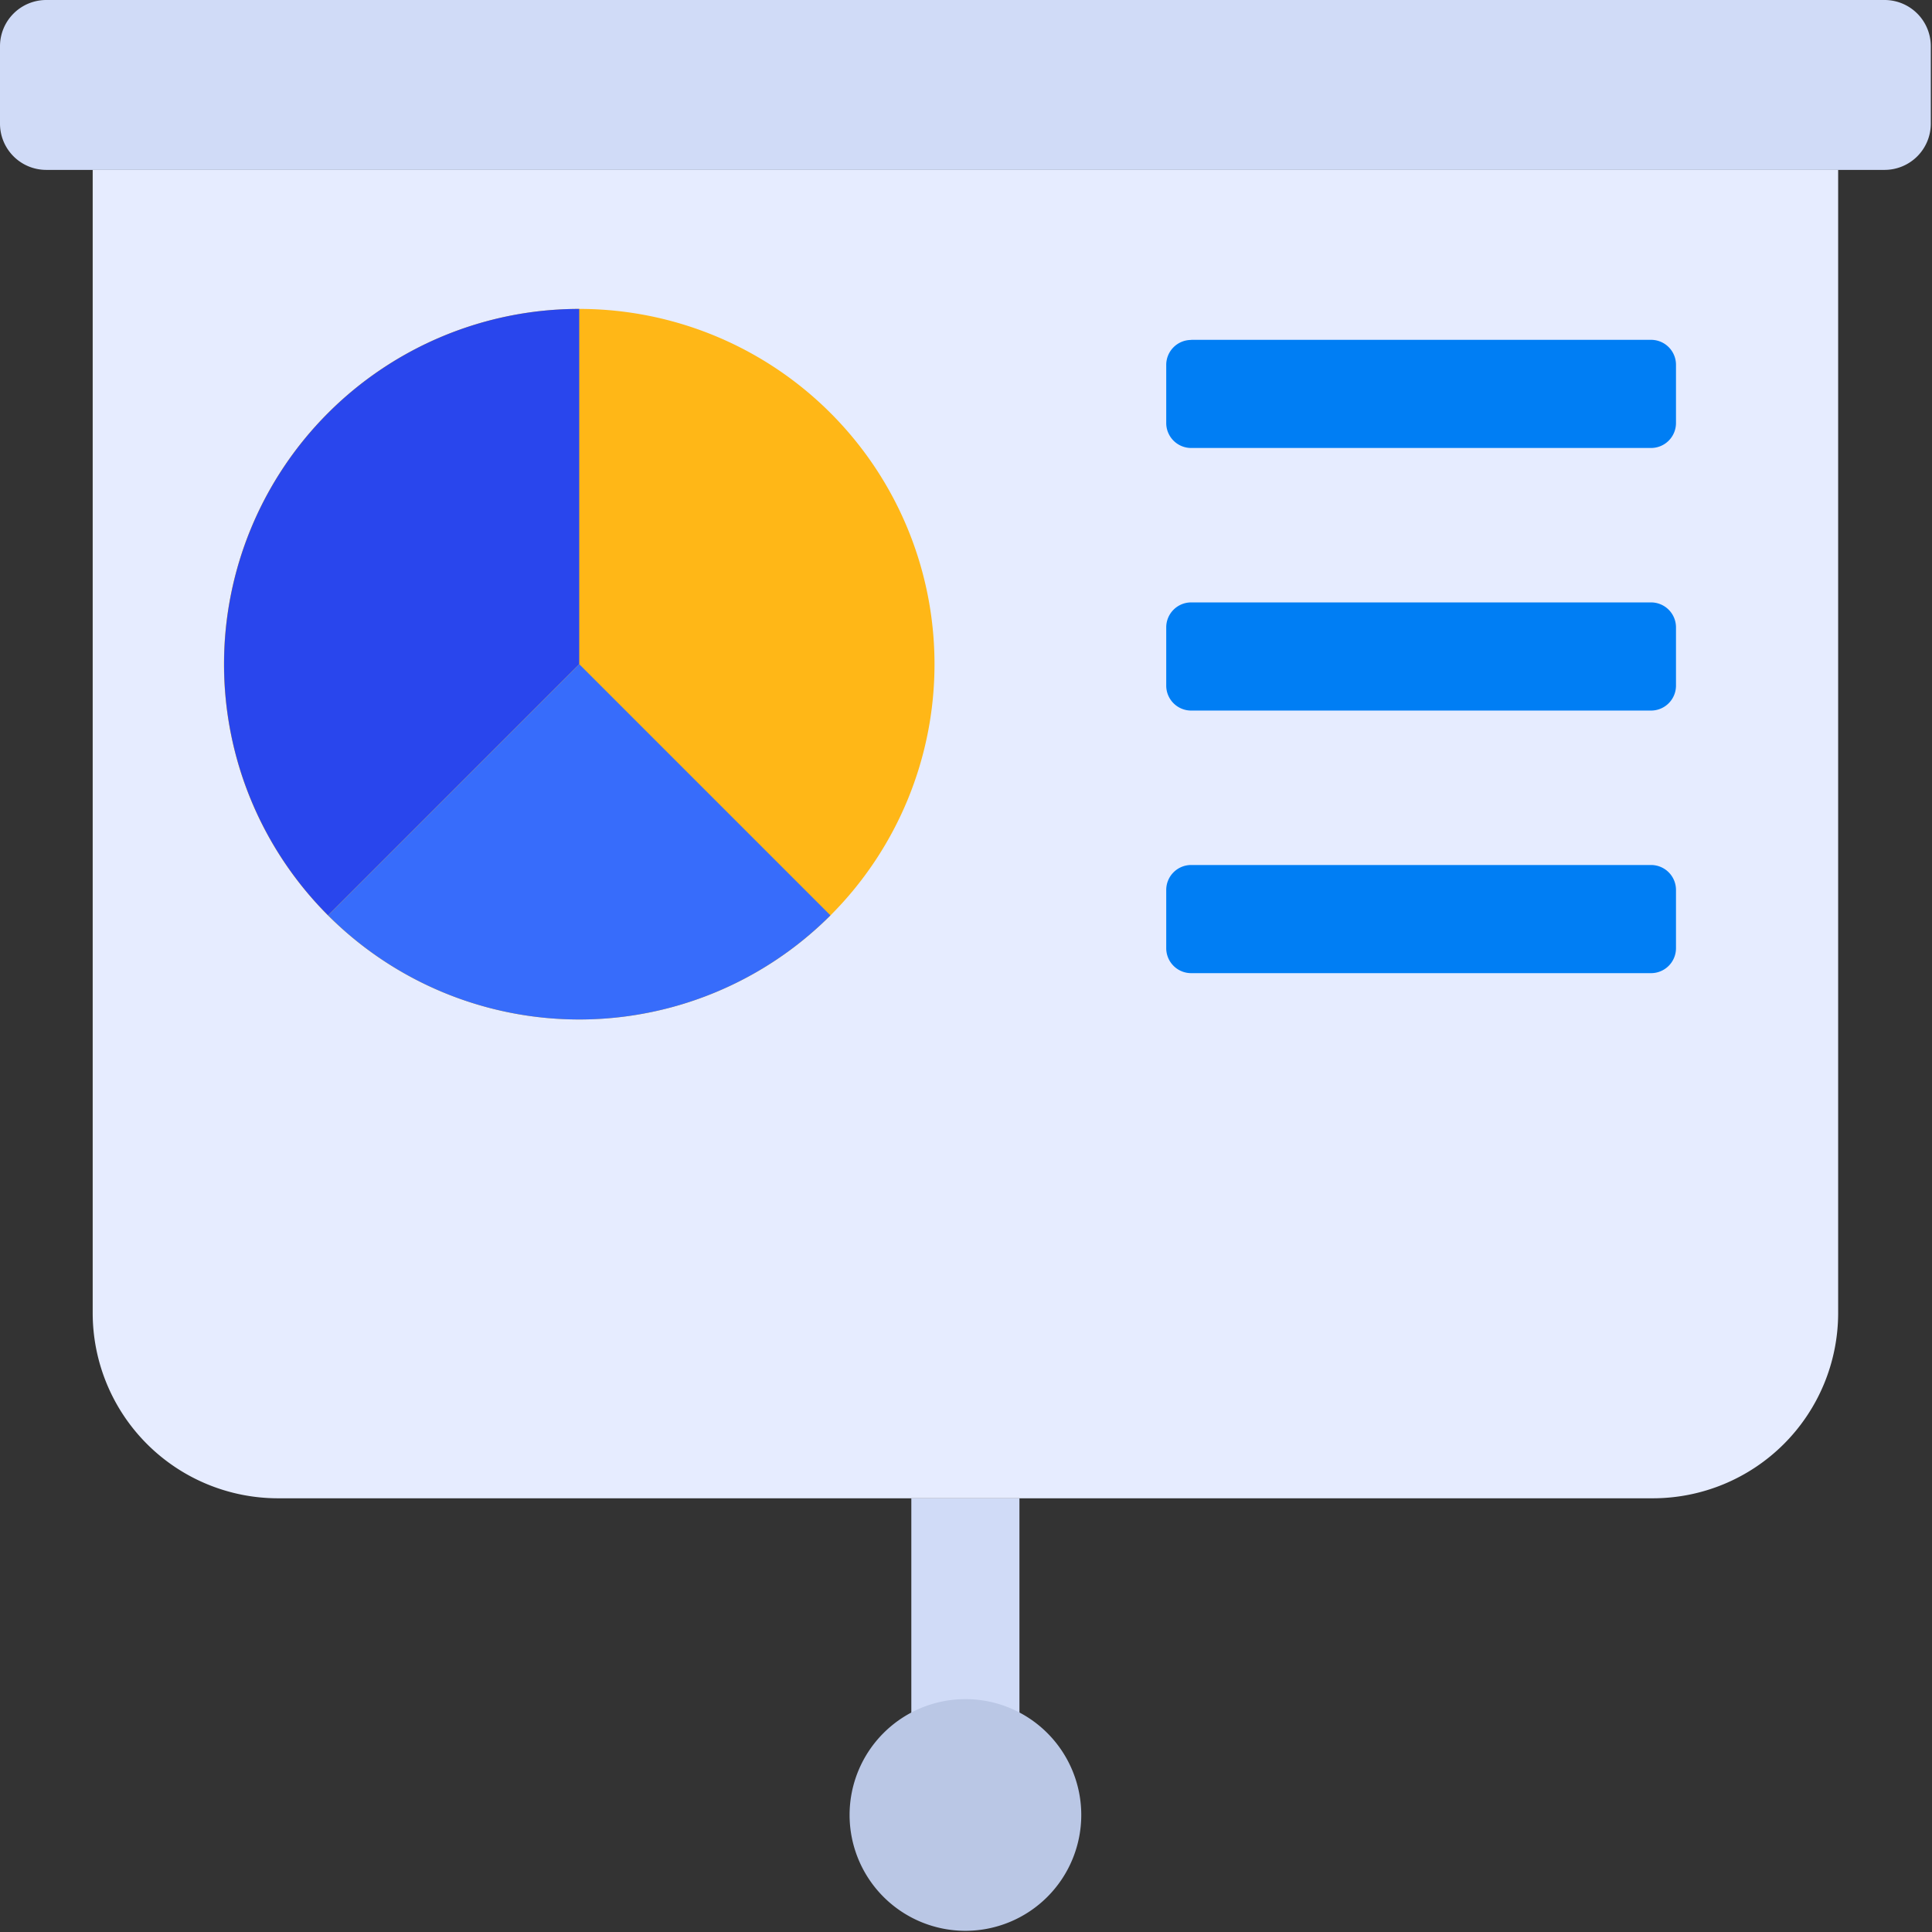
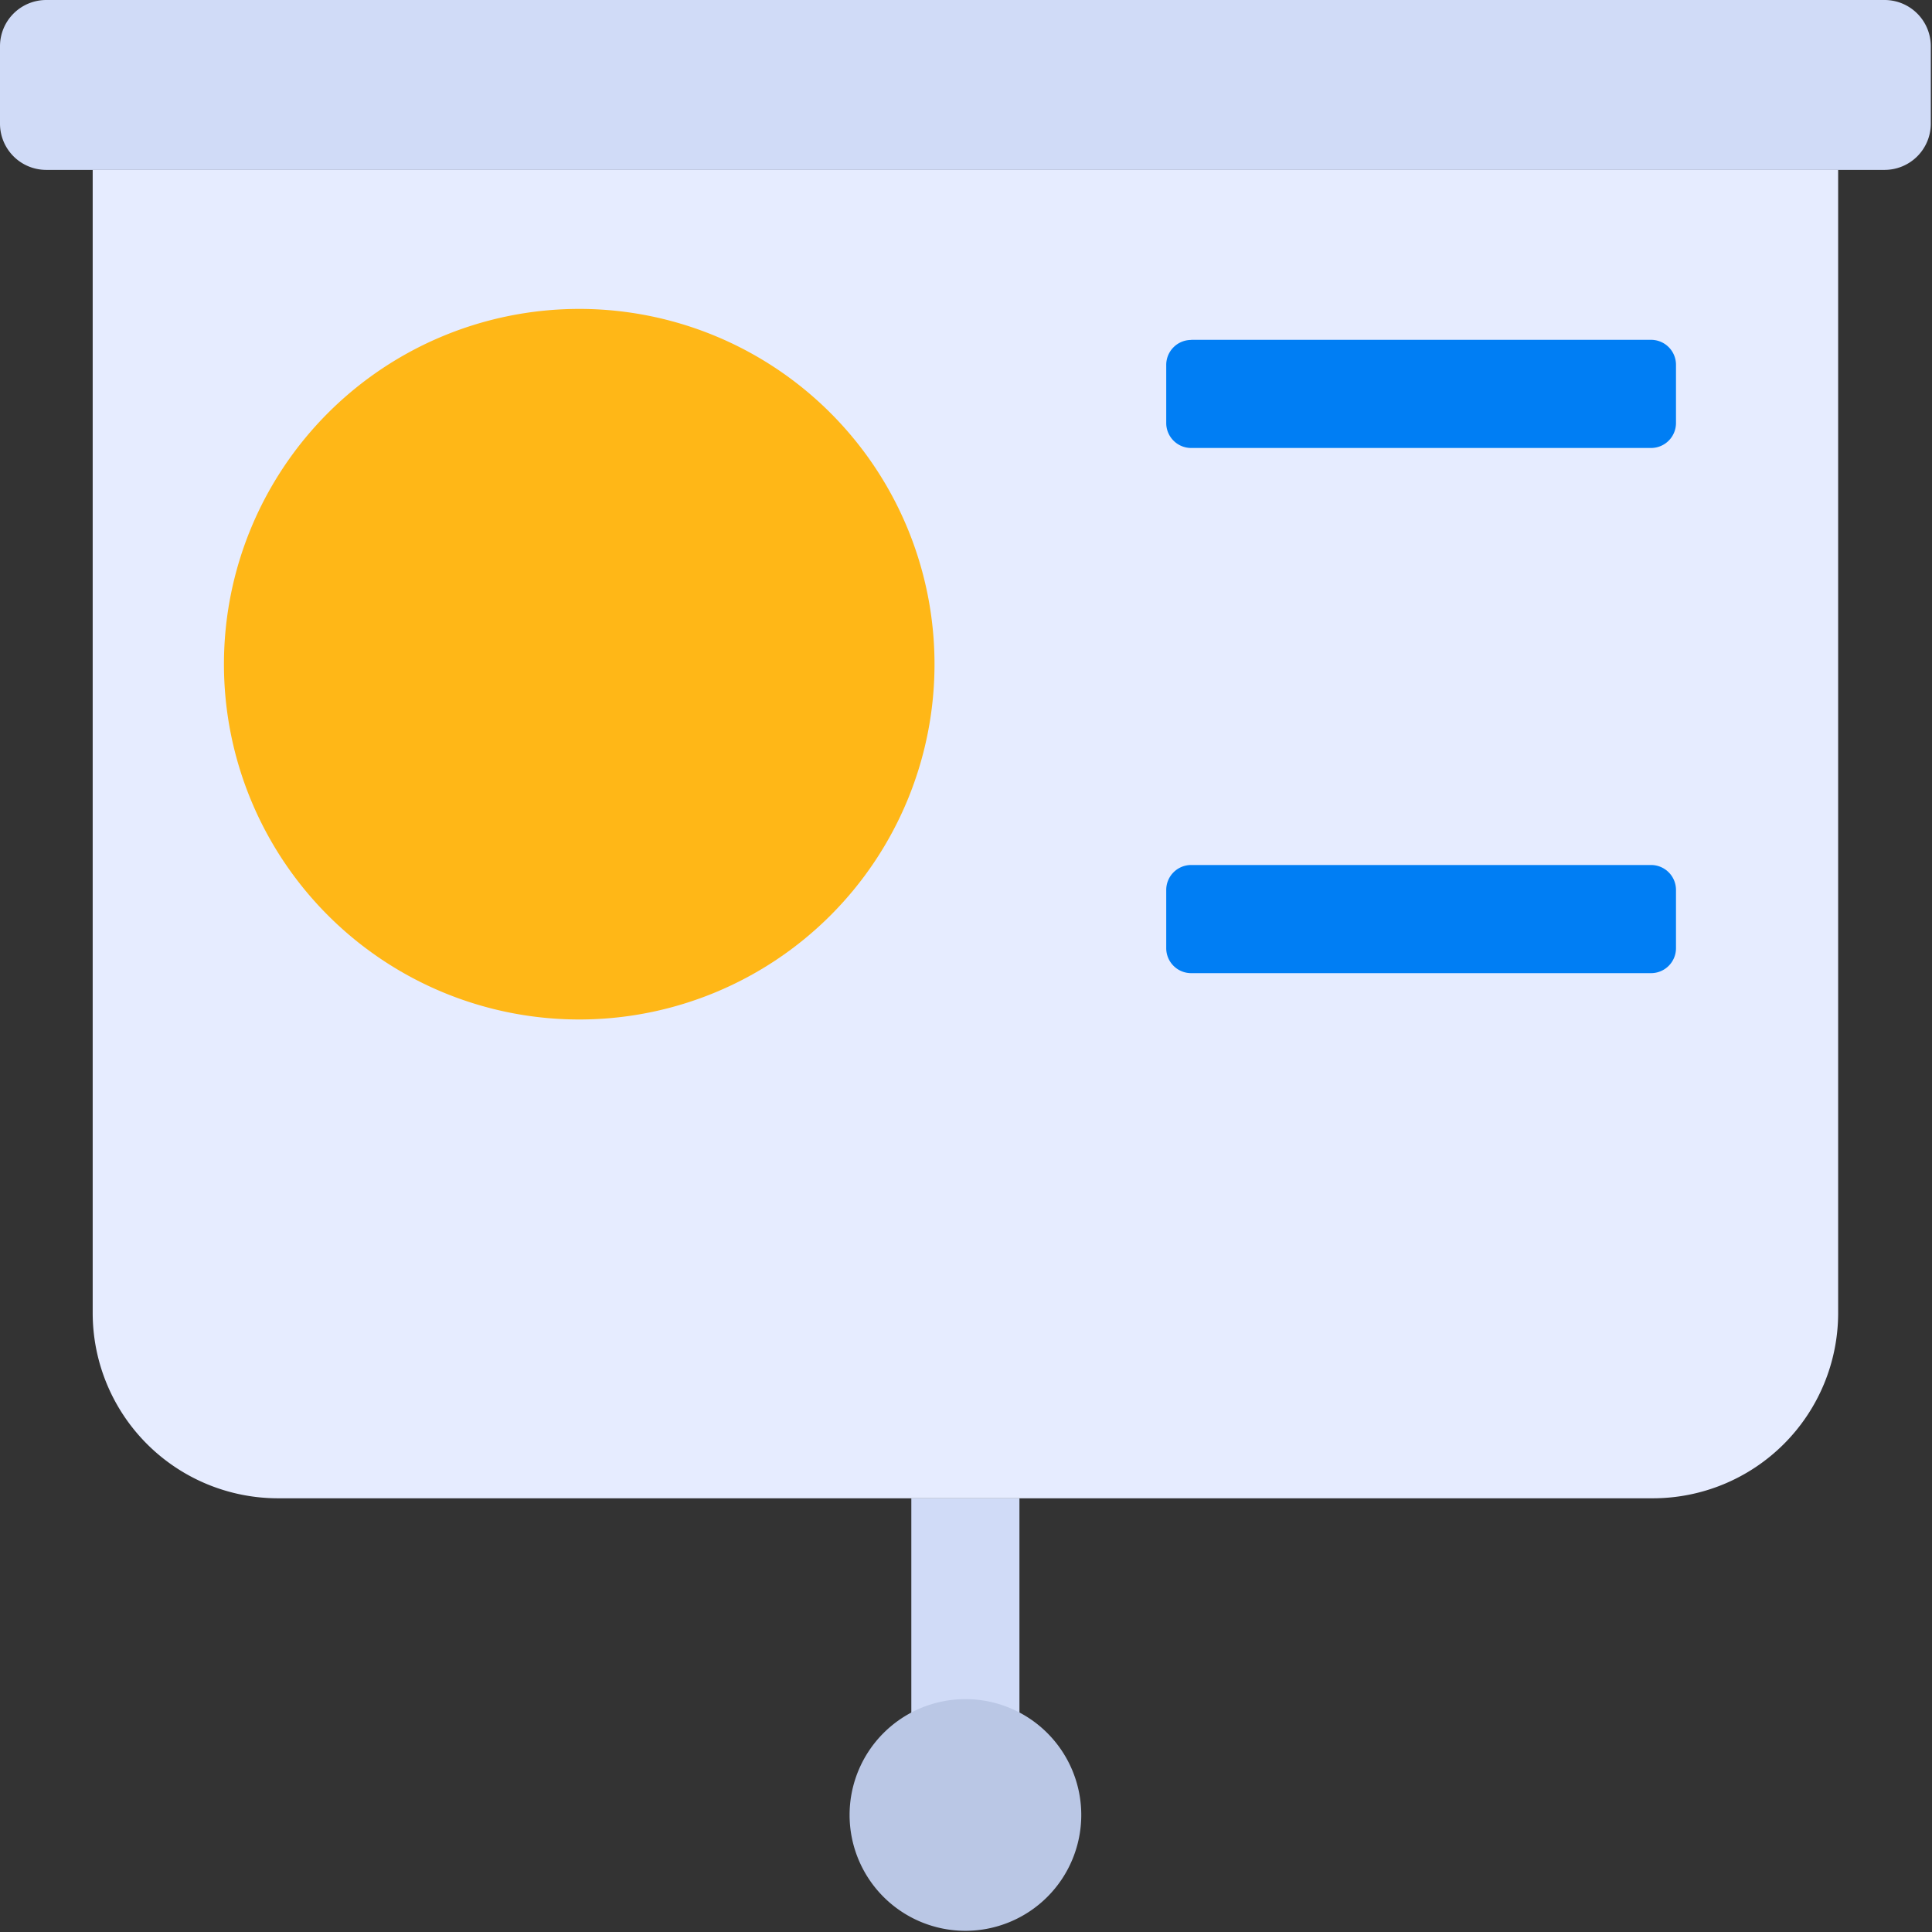
<svg xmlns="http://www.w3.org/2000/svg" id="그룹_754" data-name="그룹 754" width="47" height="47" viewBox="0 0 47 47">
  <rect x="0" y="0" width="47" height="47" fill="#333333" stroke="none" />
  <defs>
    <clipPath id="clip-path">
      <rect id="사각형_451" data-name="사각형 451" width="47" height="47" fill="none" />
    </clipPath>
  </defs>
  <rect id="사각형_450" data-name="사각형 450" width="2.63" height="6.012" transform="translate(22.17 36.45)" fill="#d0dbf7" />
  <g id="그룹_753" data-name="그룹 753">
    <g id="그룹_752" data-name="그룹 752" clip-path="url(#clip-path)">
      <path id="패스_526" data-name="패스 526" d="M1.127,0H45.844a1.125,1.125,0,0,1,1.127,1.127V3.006a1.125,1.125,0,0,1-1.127,1.127H1.127A1.125,1.125,0,0,1,0,3.006V1.127A1.125,1.125,0,0,1,1.127,0" fill="#d0dbf7" />
      <path id="패스_527" data-name="패스 527" d="M7.824,14.344H50.286V42.151a4.509,4.509,0,0,1-4.509,4.509H12.333a4.509,4.509,0,0,1-4.509-4.509Z" transform="translate(-5.569 -10.211)" fill="#e6ecff" />
      <path id="패스_528" data-name="패스 528" d="M77.357,146.258a2.818,2.818,0,1,1-2.818-2.818,2.818,2.818,0,0,1,2.818,2.818" transform="translate(-51.053 -102.105)" fill="#bac7e5" />
      <path id="패스_529" data-name="패스 529" d="M36.193,34.723a8.643,8.643,0,1,1-8.643-8.643,8.642,8.642,0,0,1,8.643,8.643" transform="translate(-13.459 -18.565)" fill="#ffb717" />
      <path id="패스_530" data-name="패스 530" d="M99.061,28.688h11.183a.607.607,0,0,1,.609.609V30.71a.607.607,0,0,1-.609.609H99.061a.607.607,0,0,1-.609-.609V29.3a.607.607,0,0,1,.609-.609" transform="translate(-70.081 -20.421)" fill="#007ef4" />
-       <path id="패스_531" data-name="패스 531" d="M99.061,50.856h11.183a.607.607,0,0,1,.609.609v1.413a.607.607,0,0,1-.609.609H99.061a.607.607,0,0,1-.609-.609V51.465a.607.607,0,0,1,.609-.609" transform="translate(-70.081 -36.201)" fill="#007ef4" />
      <path id="패스_532" data-name="패스 532" d="M99.061,73.024h11.183a.607.607,0,0,1,.609.609v1.413a.607.607,0,0,1-.609.609H99.061a.607.607,0,0,1-.609-.609V73.633a.607.607,0,0,1,.609-.609" transform="translate(-70.081 -51.981)" fill="#007ef4" />
-       <path id="패스_533" data-name="패스 533" d="M27.556,26.08v8.643l-6.11,6.11a8.643,8.643,0,0,1,6.11-14.753" transform="translate(-13.465 -18.565)" fill="#2946ed" />
-       <path id="패스_534" data-name="패스 534" d="M39.917,62.182a8.637,8.637,0,0,1-12.221,0l6.111-6.11Z" transform="translate(-19.715 -39.914)" fill="#376cfb" />
    </g>
  </g>
</svg>